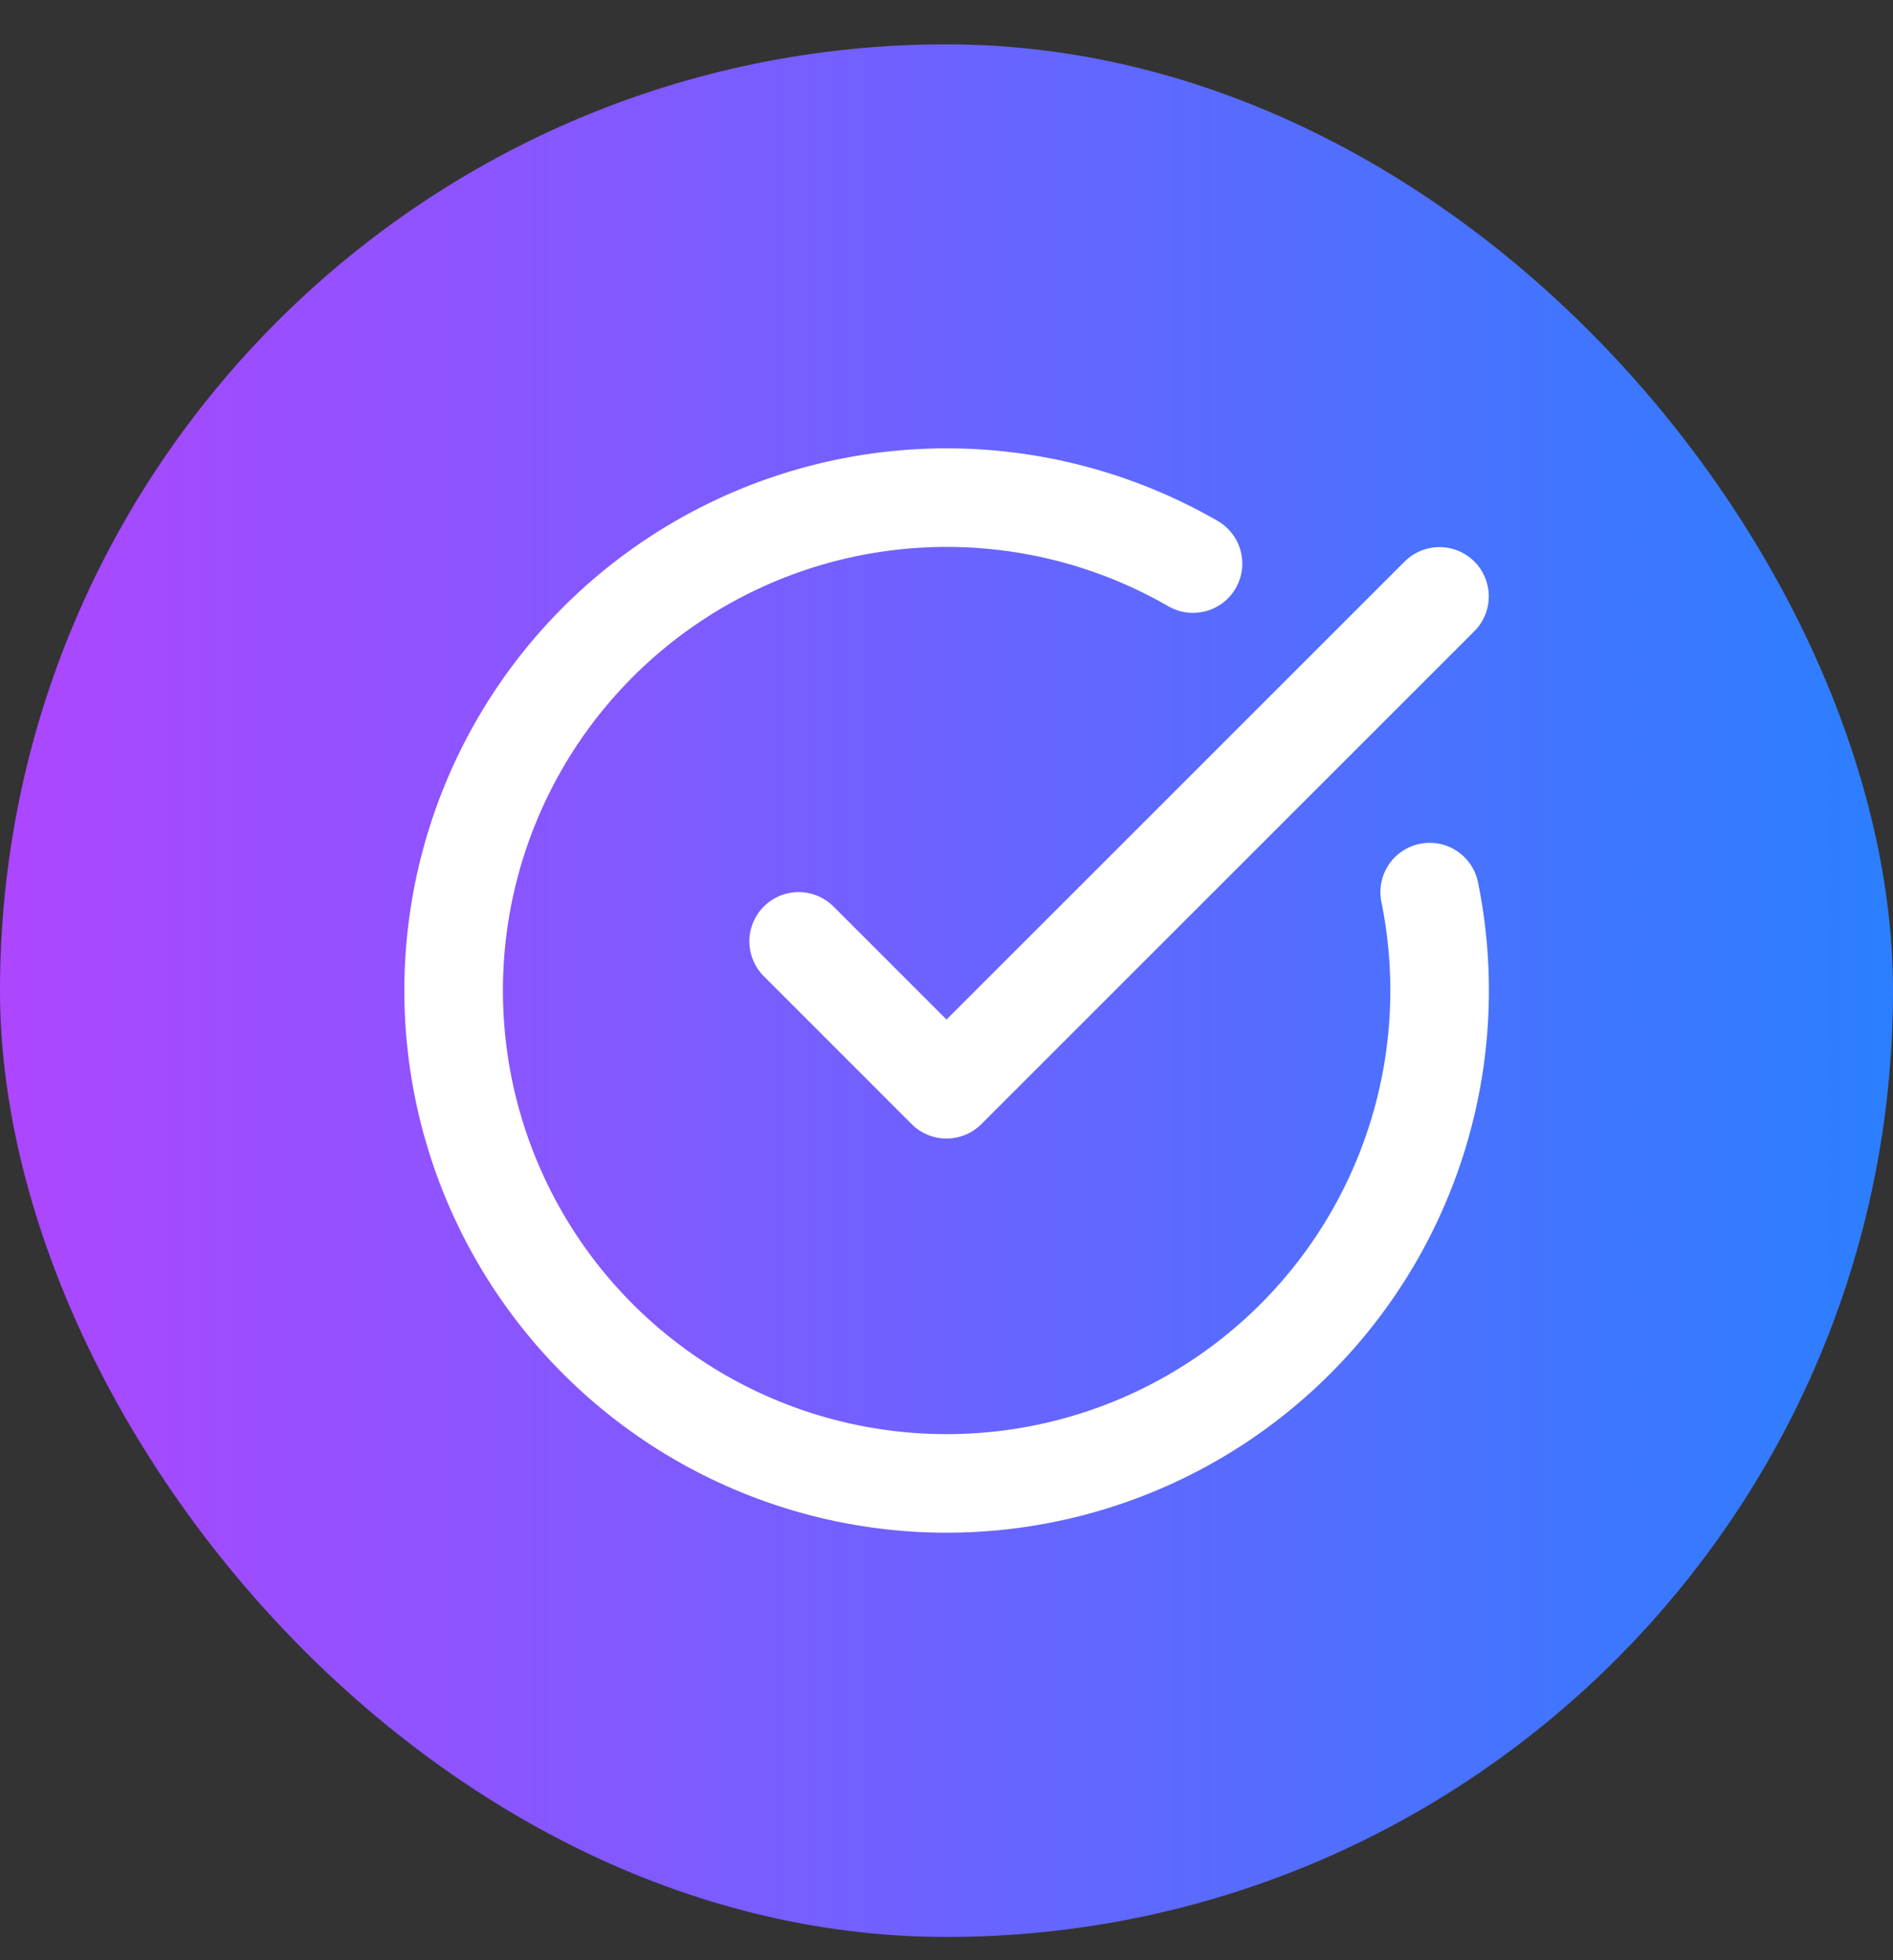
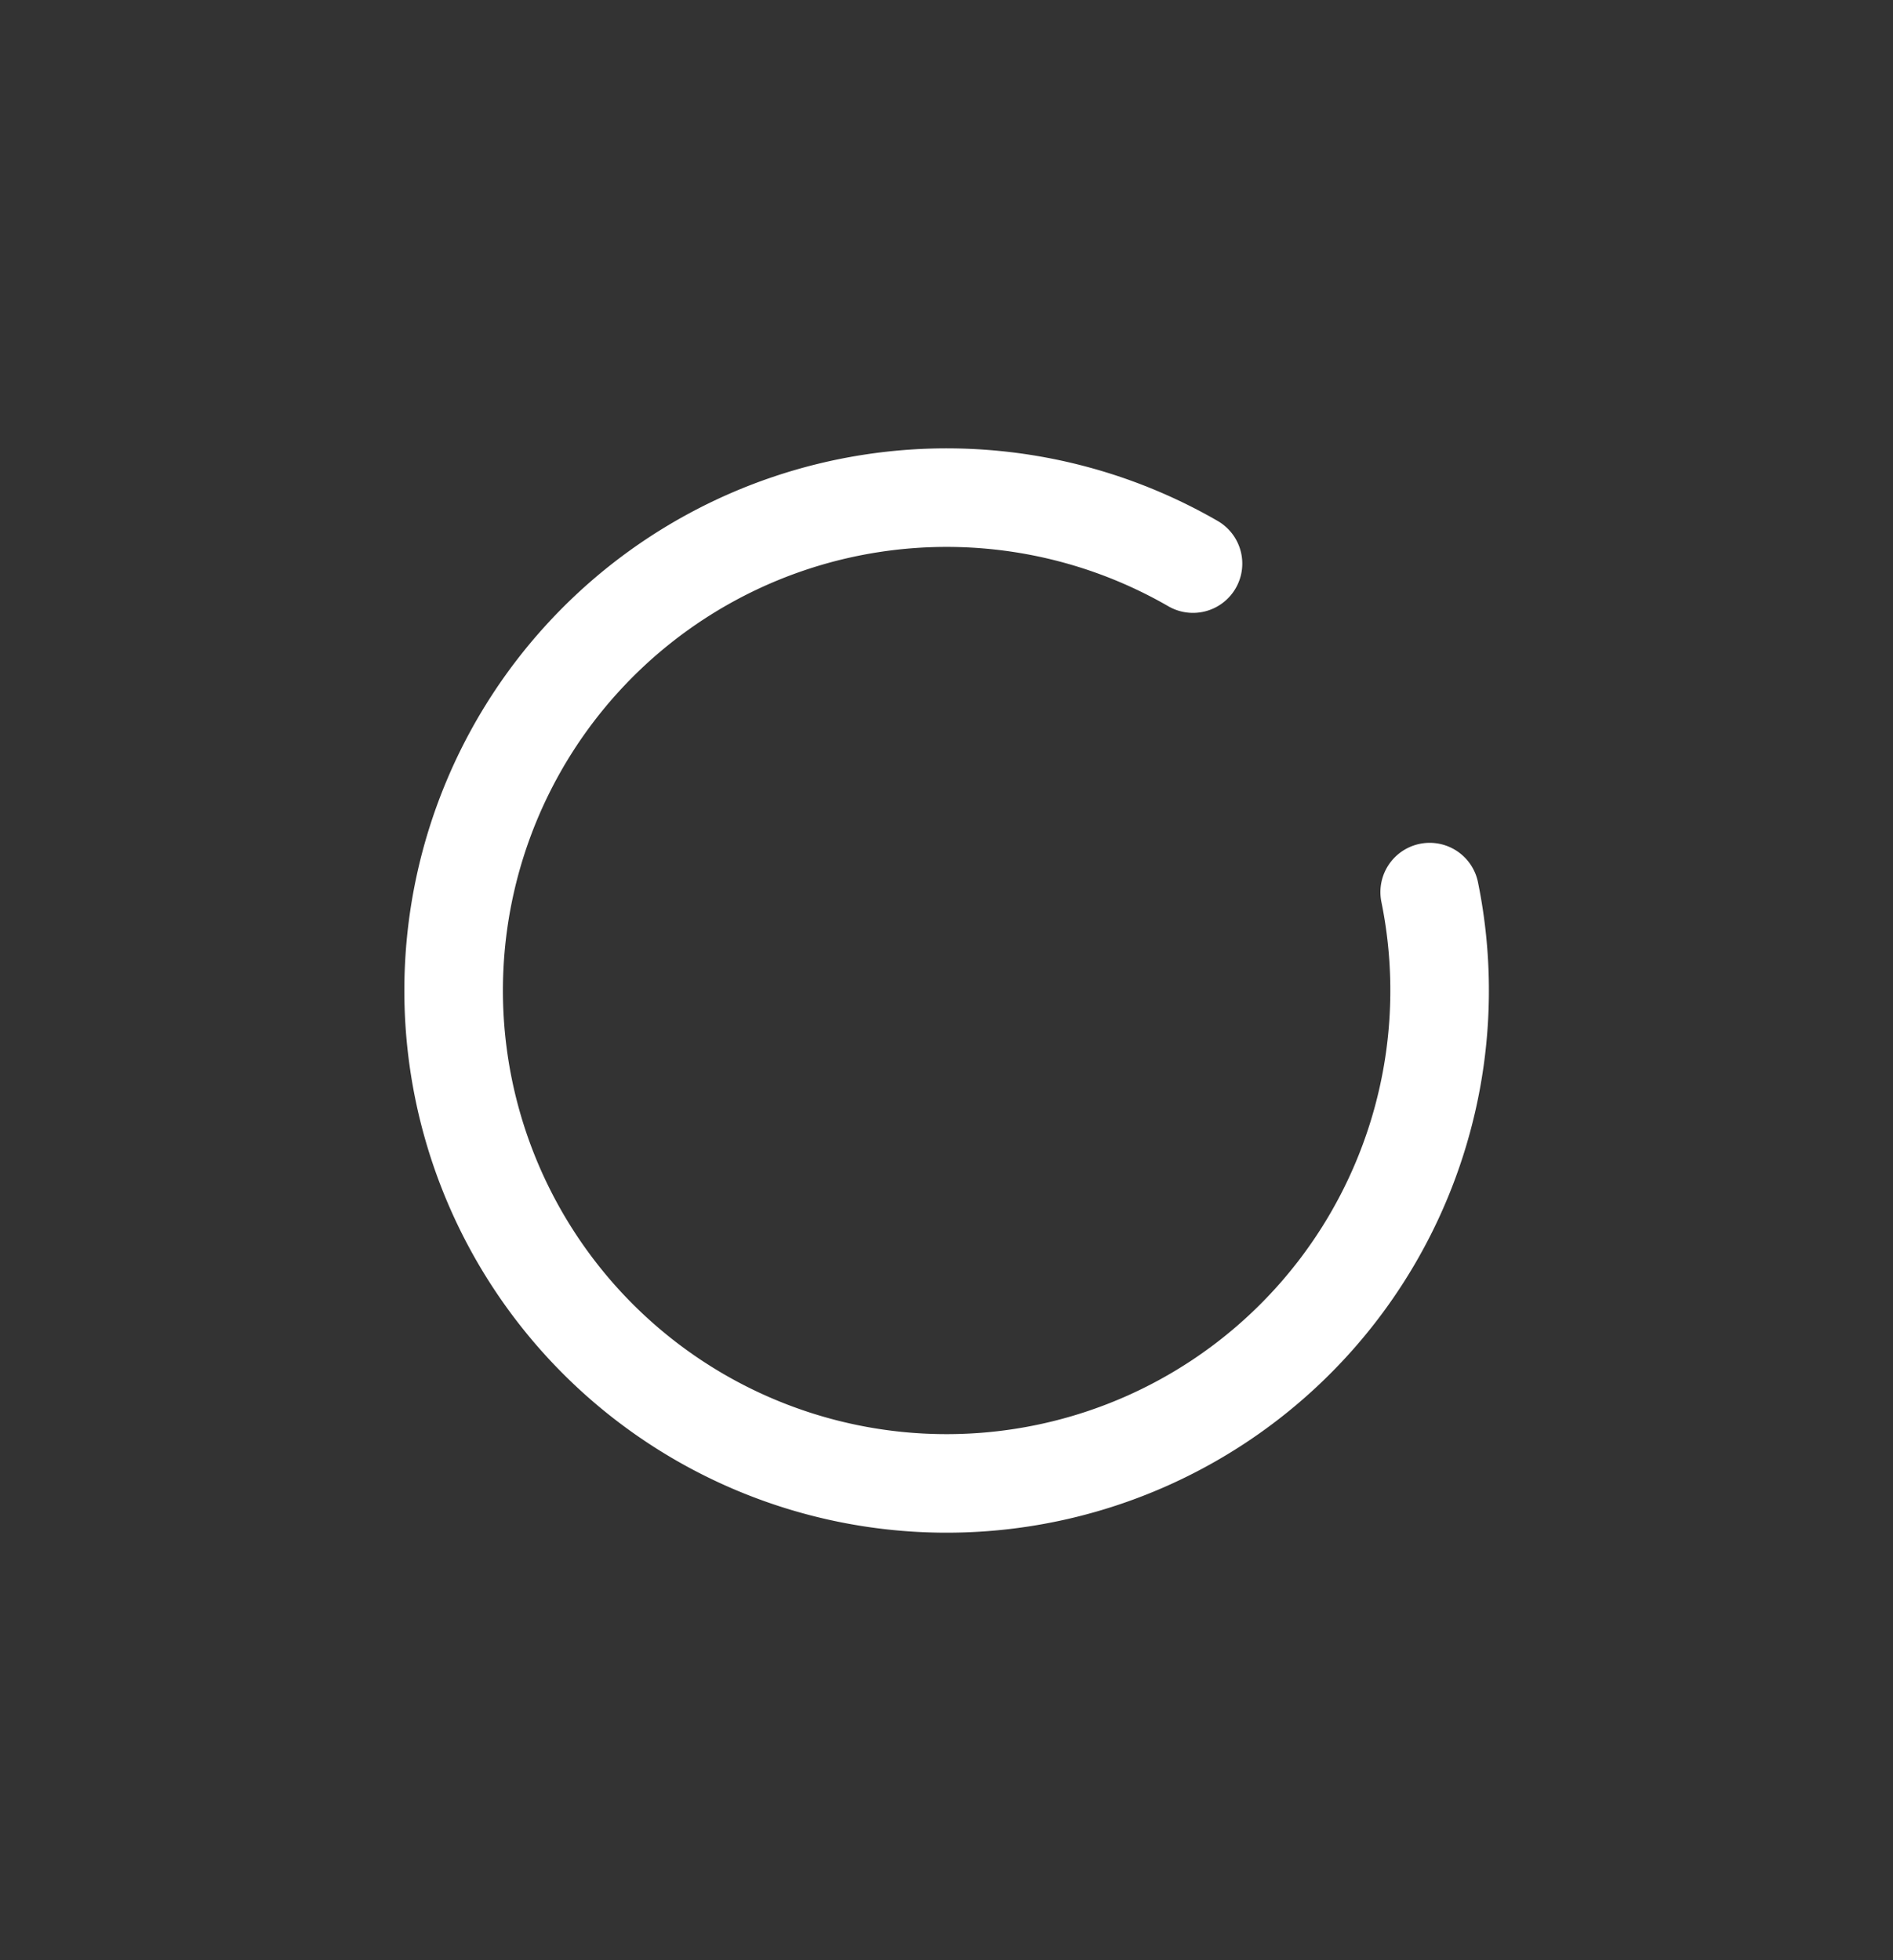
<svg xmlns="http://www.w3.org/2000/svg" width="28" height="29" fill="none" viewBox="0 0 28 29">
  <rect x="0" y="0" width="28" height="29" fill="#333333" stroke="none" />
-   <rect width="28" height="28" y=".656" fill="url(#a)" rx="14" />
  <path stroke="#fff" stroke-linecap="round" stroke-linejoin="round" stroke-width="1.458" d="M21.147 13.198a7.292 7.292 0 1 1-3.501-4.86" />
-   <path stroke="#fff" stroke-linecap="round" stroke-linejoin="round" stroke-width="1.458" d="M11.813 13.927 14 16.115l7.292-7.292" />
  <defs>
    <linearGradient id="a" x1="0" x2="28" y1="14.656" y2="14.656" gradientUnits="userSpaceOnUse">
      <stop stop-color="#ad46ff" />
      <stop offset="1" stop-color="#2b7fff" />
    </linearGradient>
  </defs>
</svg>